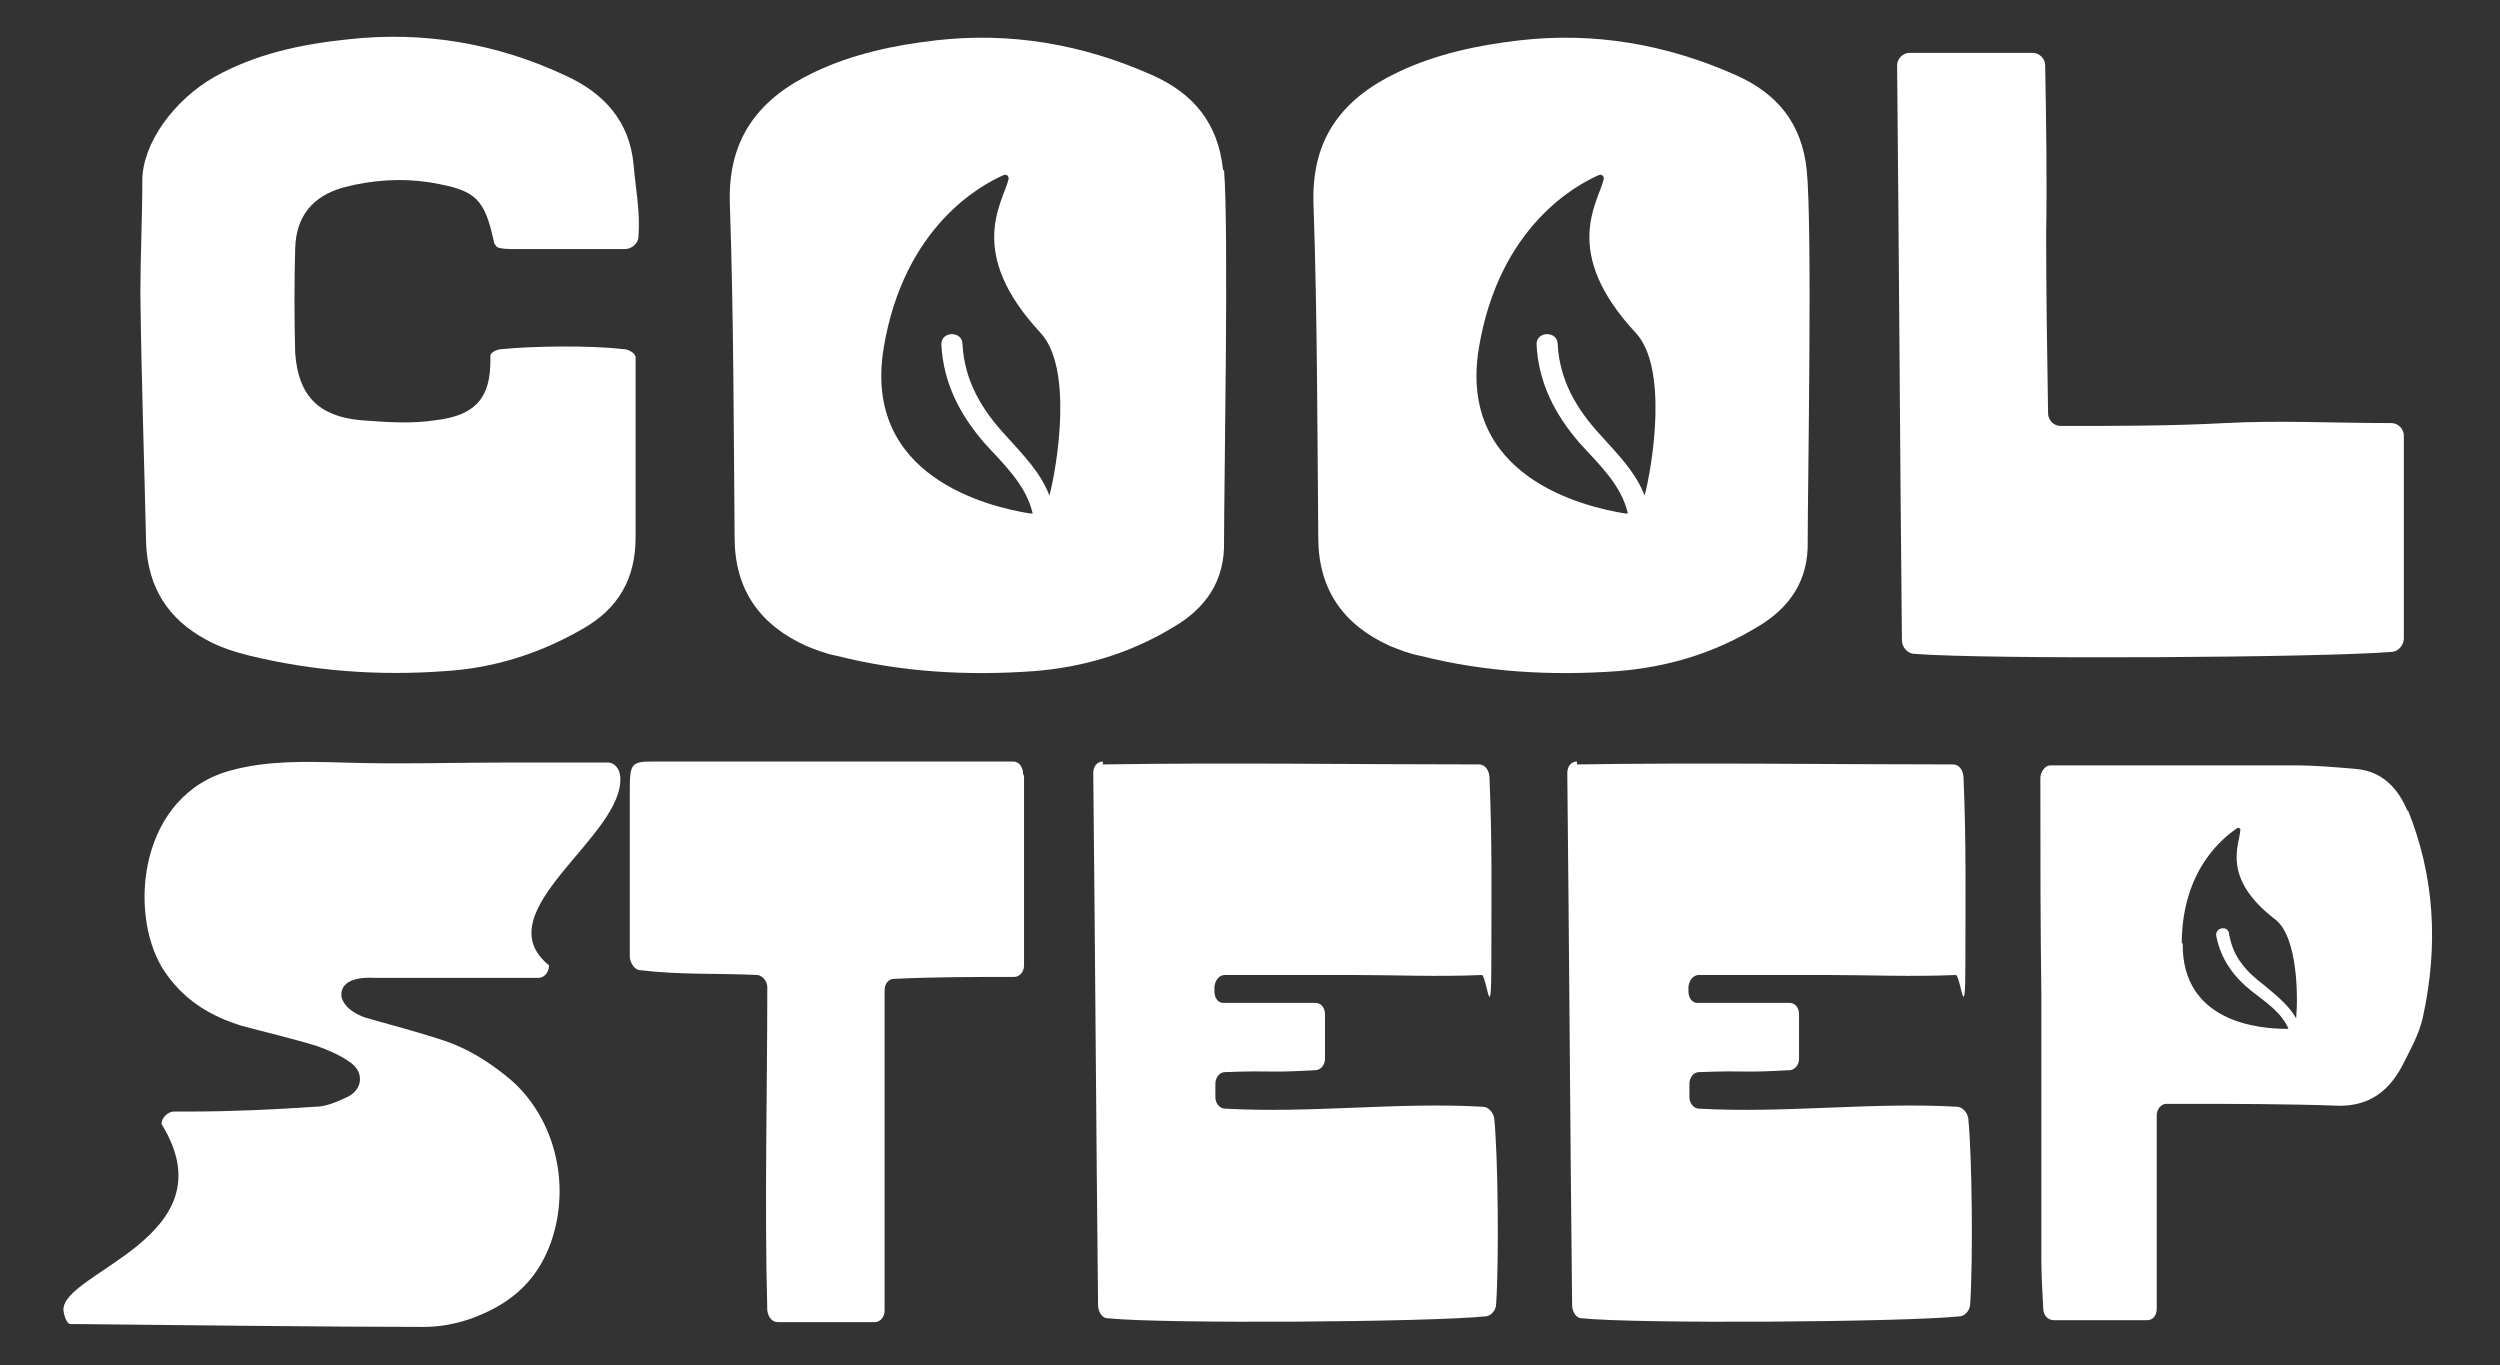
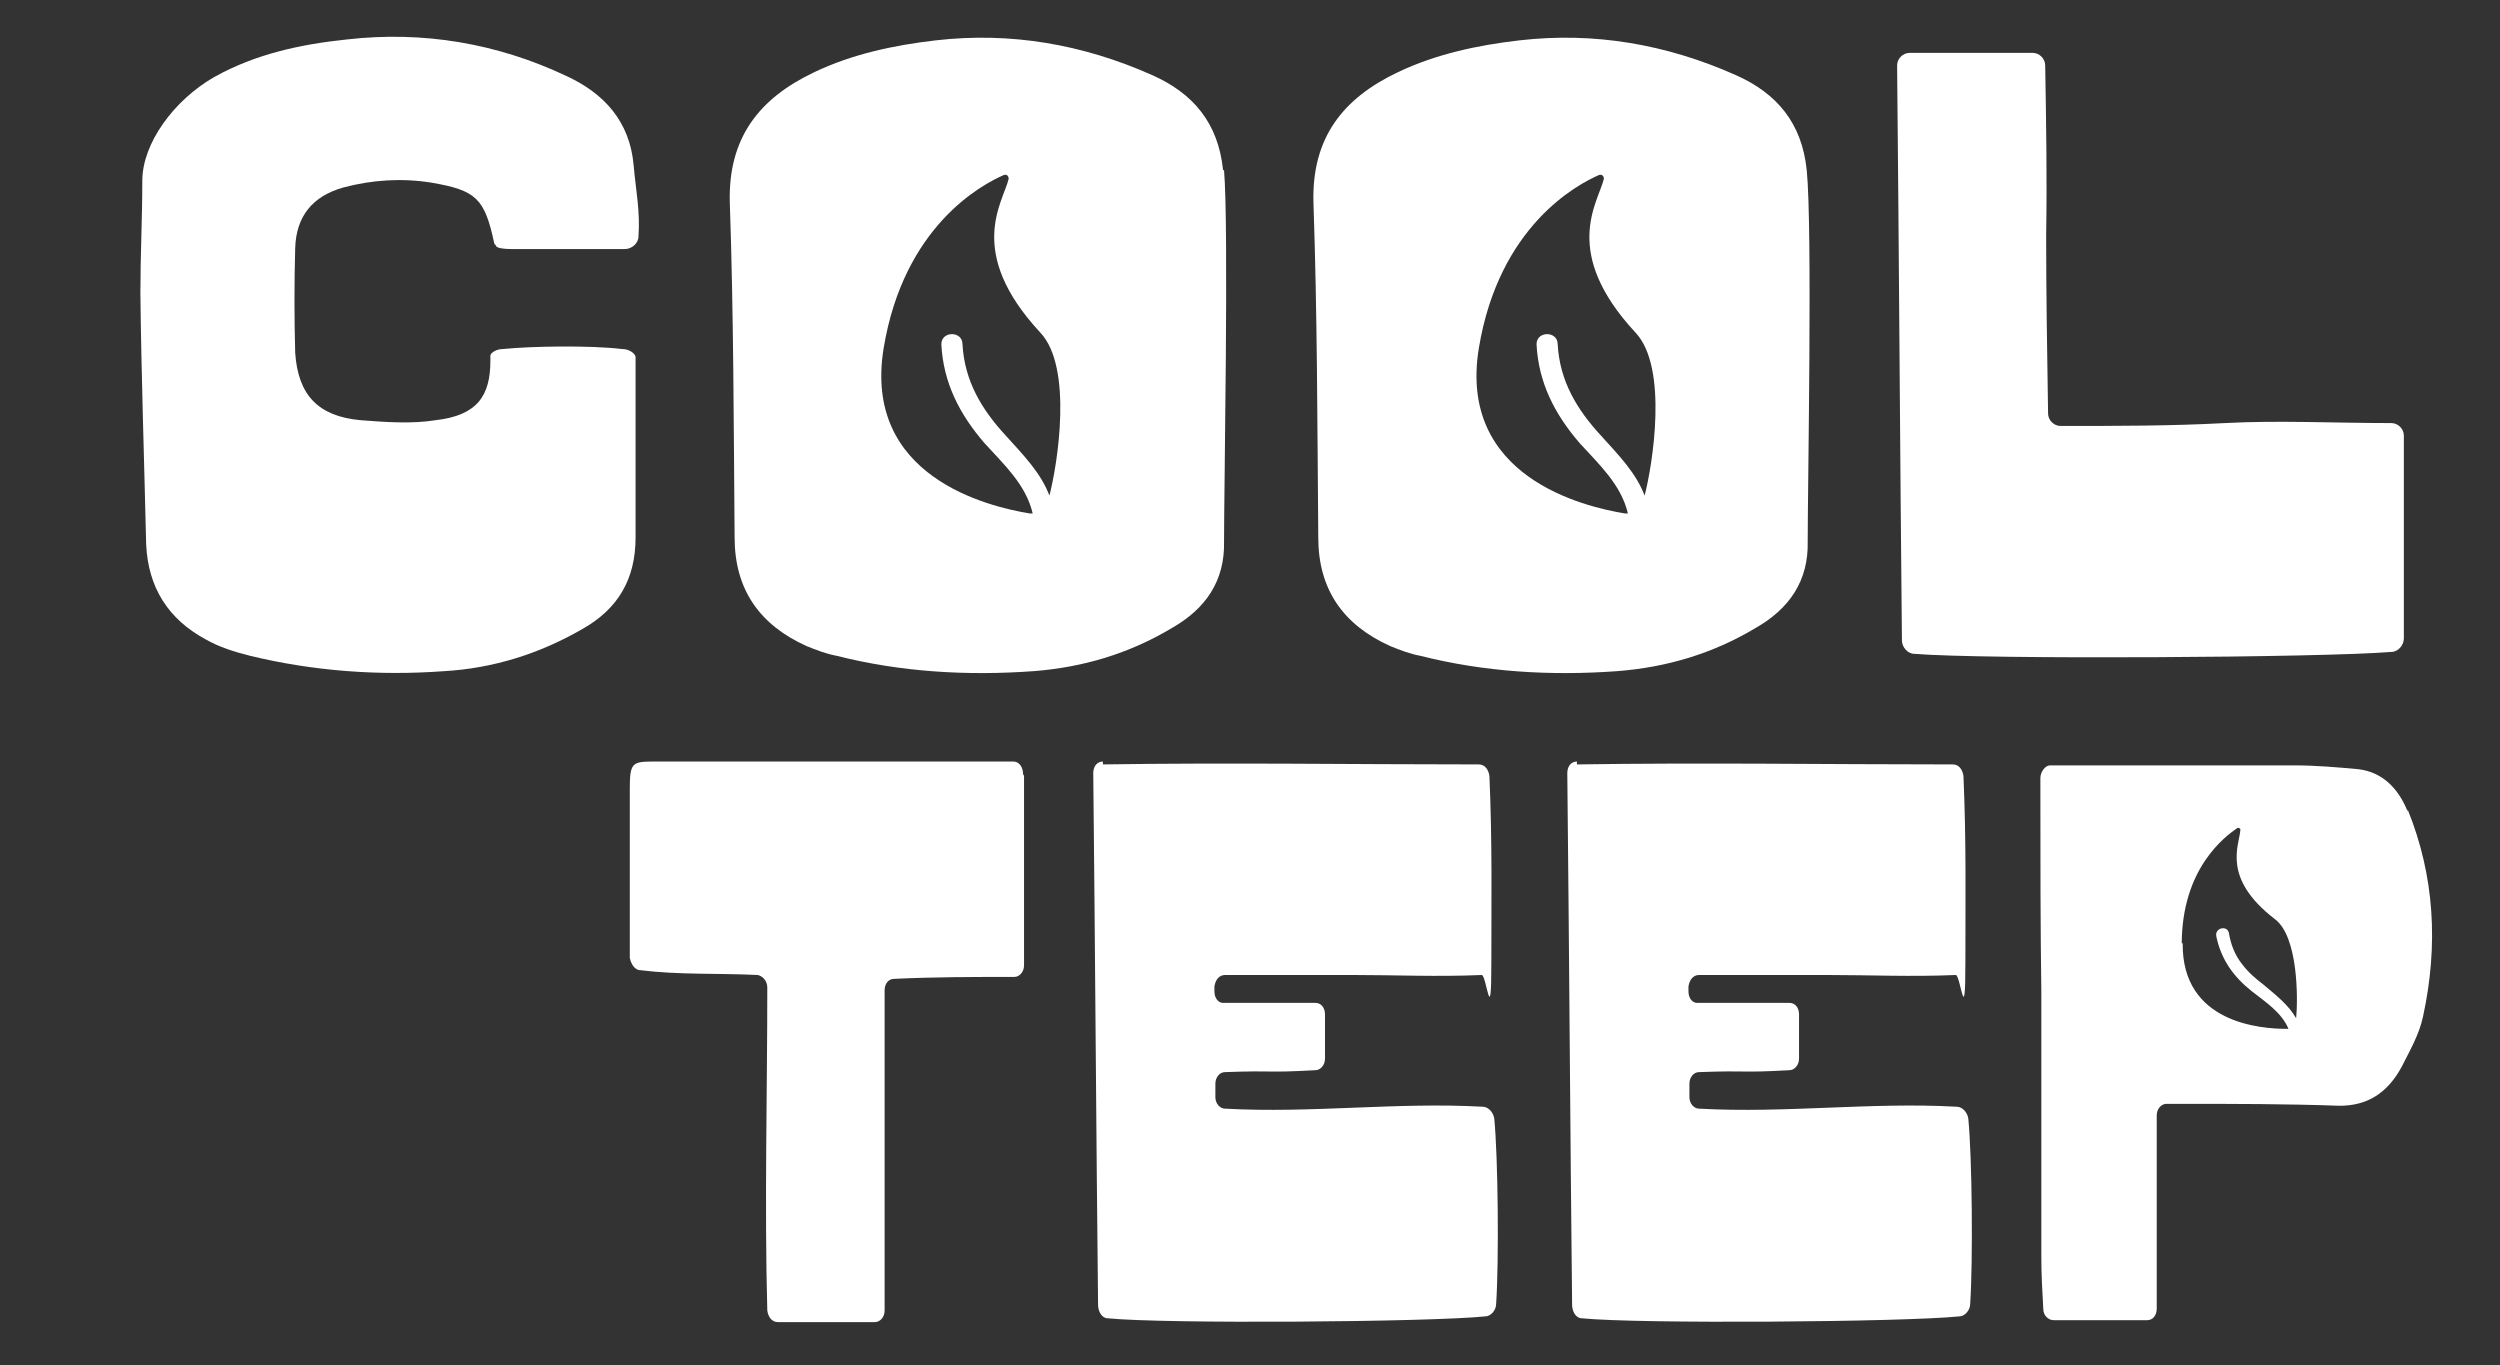
<svg xmlns="http://www.w3.org/2000/svg" id="Calque_1" version="1.1" viewBox="0 0 260 142">
  <rect x="0" y="0" width="260" height="142" fill="#333333" stroke="none" />
  <defs>
    <style>
      .st0 {
        fill: #fff;
      }
    </style>
  </defs>
  <path class="st0" d="M53.1,25.9c-.7,0-1.4-.1-1.5-.3,0-.1-.2-.2-.2-.3-1-4.7-1.9-5.5-6.5-6.3-3.1-.5-6.2-.3-9.2.5-3.2.9-4.9,3-5,6.3-.1,3.6-.1,7.3,0,10.9.3,4.4,2.4,6.6,6.8,7,2.6.2,5.3.4,7.8,0,4.4-.5,5.7-2.6,5.7-6.2v-.5c0-.3.6-.7,1.3-.7,2.9-.3,9.1-.4,12.4,0,.7,0,1.3.4,1.4.8v18.8c0,4.3-1.8,7.4-5.5,9.5-4.5,2.6-9.3,4.1-14.4,4.4-6.8.5-13.6,0-20.2-1.6-1.6-.4-3.2-.9-4.6-1.7-3.9-2.1-6-5.4-6.2-9.9-.2-8.7-.5-17.4-.6-26.1,0-3.9.2-7.8.2-11.7s3.3-8.4,7.5-10.8c4.3-2.4,9-3.4,13.8-3.9,7.9-.9,15.6.4,22.8,3.8,3.9,1.8,6.6,4.7,7,9.3.2,2.4.7,4.8.5,7.4,0,.7-.7,1.3-1.4,1.3h-12.2.3Z" />
  <path class="st0" d="M250,66.4c0,.7-.6,1.4-1.3,1.4-7.3.6-42.1.8-49.6.2-.7,0-1.3-.7-1.3-1.4-.2-19.8-.3-39.6-.5-59.8,0-.7.6-1.3,1.3-1.3h12.8c.7,0,1.3.6,1.3,1.3.1,5.9.2,11.8.1,17.6,0,5.8.1,12.5.2,18.6,0,.7.6,1.3,1.3,1.3,5.8,0,11.5,0,17.1-.3s11.3,0,17.3,0c.7,0,1.3.6,1.3,1.3v21.1h0Z" />
-   <path class="st0" d="M56,101.7h-16.9c-3.5-.2-3.6,1.3-3.6,1.8s.5,1.6,2.4,2.3c.9.3,7.1,1.9,9.3,2.8,2,.8,4,2.1,5.8,3.6,4.5,3.8,6.5,10.7,4.3,17-1.6,4.5-4.8,6.7-8.5,8-1.5.5-3.1.8-4.7.8-8.8,0-27.5-.2-36.3-.3h-.5c-.3,0-.6-.7-.7-1.4-.3-4,17.5-7.6,10.2-19.4,0-.7.7-1.3,1.3-1.3h1.5c4.4,0,8.8-.2,13.2-.5,1.1,0,2.2-.5,3.3-1,1.7-.8,1.8-2.7.2-3.7-1-.7-2.2-1.2-3.3-1.6-2.6-.8-5.2-1.4-7.8-2.1-3.3-1-6.2-2.7-8.3-6-3.6-5.9-2.4-18.1,7.2-20.6,3.7-1,7.6-.9,11.4-.8,5.9.2,11.7,0,17.6,0s9.4,0,10.1,0,1.2.6,1.3,1.4c.6,6.2-14.3,14.1-7.4,19.7,0,.7-.5,1.3-1.1,1.3h0v-.2Z" />
  <path class="st0" d="M106.5,80.7v19.7c0,.7-.5,1.2-1,1.2-4.2,0-8.2,0-12.5.2-.6,0-1,.5-1,1.2v33.3c0,.7-.5,1.2-1,1.2h-10.1c-.6,0-1-.5-1.1-1.2-.3-11,0-22.6,0-33.6,0-.7-.5-1.2-1-1.3-4.1-.2-8.2,0-12.2-.5-.6,0-1-.7-1.1-1.3v-1.7c0-5.5,0-10.3,0-15.8,0-2.7.2-2.9,2.4-2.9,8.3,0,16.5,0,24.8,0h12.7c.6,0,1,.6,1,1.3h0Z" />
  <path class="st0" d="M114.7,79.5c13.2-.2,26,0,39.1,0,.6,0,1,.5,1.1,1.2.3,7,.2,12.5.2,19.5s-.5,1.2-1,1.2c-4.6.2-9,0-13.3,0h-13.4c-.6,0-1,.5-1.1,1.2v.5c0,.7.4,1.2.9,1.2h9.6c.6,0,1,.5,1,1.2v4.6c0,.7-.5,1.2-1,1.2-5.4.3-3.9,0-9.4.2-.6,0-1,.6-1,1.2v1.4c0,.7.5,1.2,1,1.2,9,.5,17.9-.7,26.8-.2.6,0,1.1.6,1.2,1.2.4,4,.5,14.8.2,19.3,0,.7-.6,1.3-1.1,1.3-5.8.6-33.4.8-39.3.2-.6,0-1-.7-1-1.4-.2-18.2-.3-36.6-.5-55.3,0-.7.4-1.2,1-1.2v.3Z" />
  <path class="st0" d="M164,79.5c13.2-.2,26,0,39.1,0,.6,0,1,.5,1.1,1.2.3,7,.2,12.5.2,19.5s-.5,1.2-1,1.2c-4.6.2-9,0-13.3,0h-13.4c-.6,0-1,.5-1.1,1.2v.5c0,.7.4,1.2.9,1.2h9.6c.6,0,1,.5,1,1.2v4.6c0,.7-.5,1.2-1,1.2-5.4.3-3.9,0-9.4.2-.6,0-1,.6-1,1.2v1.4c0,.7.5,1.2,1,1.2,9,.5,17.9-.7,26.8-.2.6,0,1.1.6,1.2,1.2.4,4,.5,14.8.2,19.3,0,.7-.6,1.3-1.1,1.3-5.8.6-33.4.8-39.3.2-.6,0-1-.7-1-1.4-.2-18.2-.3-36.6-.5-55.3,0-.7.4-1.2,1-1.2v.3Z" />
  <path class="st0" d="M127.2,17.7c-.5-4.9-3.1-8-7.4-9.9-7.2-3.2-14.7-4.5-22.5-3.6-4.3.5-8.6,1.4-12.6,3.3-5.7,2.7-9,6.8-8.8,13.6.4,11.6.4,23.2.5,34.8,0,5.4,2.6,9.1,7.5,11.3,1,.4,2,.8,3.1,1,6.7,1.7,13.6,2.1,20.5,1.6,5.1-.4,9.9-1.8,14.4-4.5,3.5-2,5.5-4.9,5.4-9,0-5.6.5-32.7,0-38.6ZM109.2,51.7c-.9-2.5-2.8-4.4-4.6-6.4-2.5-2.7-4.3-5.7-4.5-9.5,0-1.4-2.2-1.4-2.2,0,.2,4,1.9,7.3,4.5,10.3,2,2.2,4.3,4.3,5,7.3h-.3c-4.3-.7-17.4-3.8-15.2-17.2,2.1-12.7,10.2-17,12.5-18,.3-.1.5.1.5.4-.6,2.5-4.5,7.6,3.3,16,3.4,3.6,1.8,13.7.9,17.1h0Z" />
-   <path class="st0" d="M187.9,17.7c-.5-4.9-3.1-8-7.4-9.9-7.2-3.2-14.7-4.5-22.5-3.6-4.3.5-8.6,1.4-12.6,3.3-5.7,2.7-9,6.8-8.8,13.6.4,11.6.4,23.2.5,34.8,0,5.4,2.6,9.1,7.5,11.3,1,.4,2,.8,3.1,1,6.7,1.7,13.6,2.1,20.5,1.6,5.1-.4,9.9-1.8,14.4-4.5,3.5-2,5.5-4.9,5.4-9,0-5.6.5-32.7-.1-38.6h0ZM171.1,51.7c-.9-2.5-2.8-4.4-4.6-6.4-2.5-2.7-4.3-5.7-4.5-9.5,0-1.4-2.2-1.4-2.2,0,.2,4,1.9,7.3,4.5,10.3,2,2.2,4.3,4.3,5,7.3h-.3c-4.3-.7-17.4-3.8-15.2-17.2,2.1-12.7,10.2-17,12.5-18,.3-.1.5.1.5.4-.6,2.5-4.5,7.6,3.3,16,3.4,3.6,1.8,13.7.9,17.1h.1Z" />
+   <path class="st0" d="M187.9,17.7c-.5-4.9-3.1-8-7.4-9.9-7.2-3.2-14.7-4.5-22.5-3.6-4.3.5-8.6,1.4-12.6,3.3-5.7,2.7-9,6.8-8.8,13.6.4,11.6.4,23.2.5,34.8,0,5.4,2.6,9.1,7.5,11.3,1,.4,2,.8,3.1,1,6.7,1.7,13.6,2.1,20.5,1.6,5.1-.4,9.9-1.8,14.4-4.5,3.5-2,5.5-4.9,5.4-9,0-5.6.5-32.7-.1-38.6h0ZM171.1,51.7c-.9-2.5-2.8-4.4-4.6-6.4-2.5-2.7-4.3-5.7-4.5-9.5,0-1.4-2.2-1.4-2.2,0,.2,4,1.9,7.3,4.5,10.3,2,2.2,4.3,4.3,5,7.3h-.3c-4.3-.7-17.4-3.8-15.2-17.2,2.1-12.7,10.2-17,12.5-18,.3-.1.5.1.5.4-.6,2.5-4.5,7.6,3.3,16,3.4,3.6,1.8,13.7.9,17.1Z" />
  <path class="st0" d="M250.4,84.4c-1-2.5-2.7-4.1-5.1-4.4-2.2-.2-4.4-.4-6.7-.4h-25.4c-.5,0-1,.7-1,1.3v1.2c0,7,0,14.1.1,21.1v27.6c0,1.8.1,3.5.2,5.3,0,.7.5,1.2,1.1,1.2h9.7c.6,0,1-.5,1-1.2v-20.1c0-.7.5-1.2,1-1.2h1.4c5.5,0,11.1,0,16.6.2,2.9,0,5-1.3,6.5-4.1.8-1.6,1.8-3.3,2.2-5.2,1.6-7.4,1.2-14.6-1.6-21.5v.2ZM226.9,98.2c0-7.9,4.5-11.2,5.8-12.1.1,0,.3,0,.3.2-.1,1.6-2,5,3.6,9.3,2.4,1.8,2.4,8.2,2.2,10.3-.8-1.4-2.1-2.4-3.4-3.5-.8-.6-1.6-1.3-2.2-2.1-.8-1-1.2-2.1-1.4-3.3-.2-.8-1.5-.5-1.3.4.5,2.4,1.8,4.2,3.7,5.7,1.4,1.1,3.1,2.2,3.8,3.9h-.2c-2.7,0-10.9-.6-10.8-8.9h-.1Z" />
</svg>